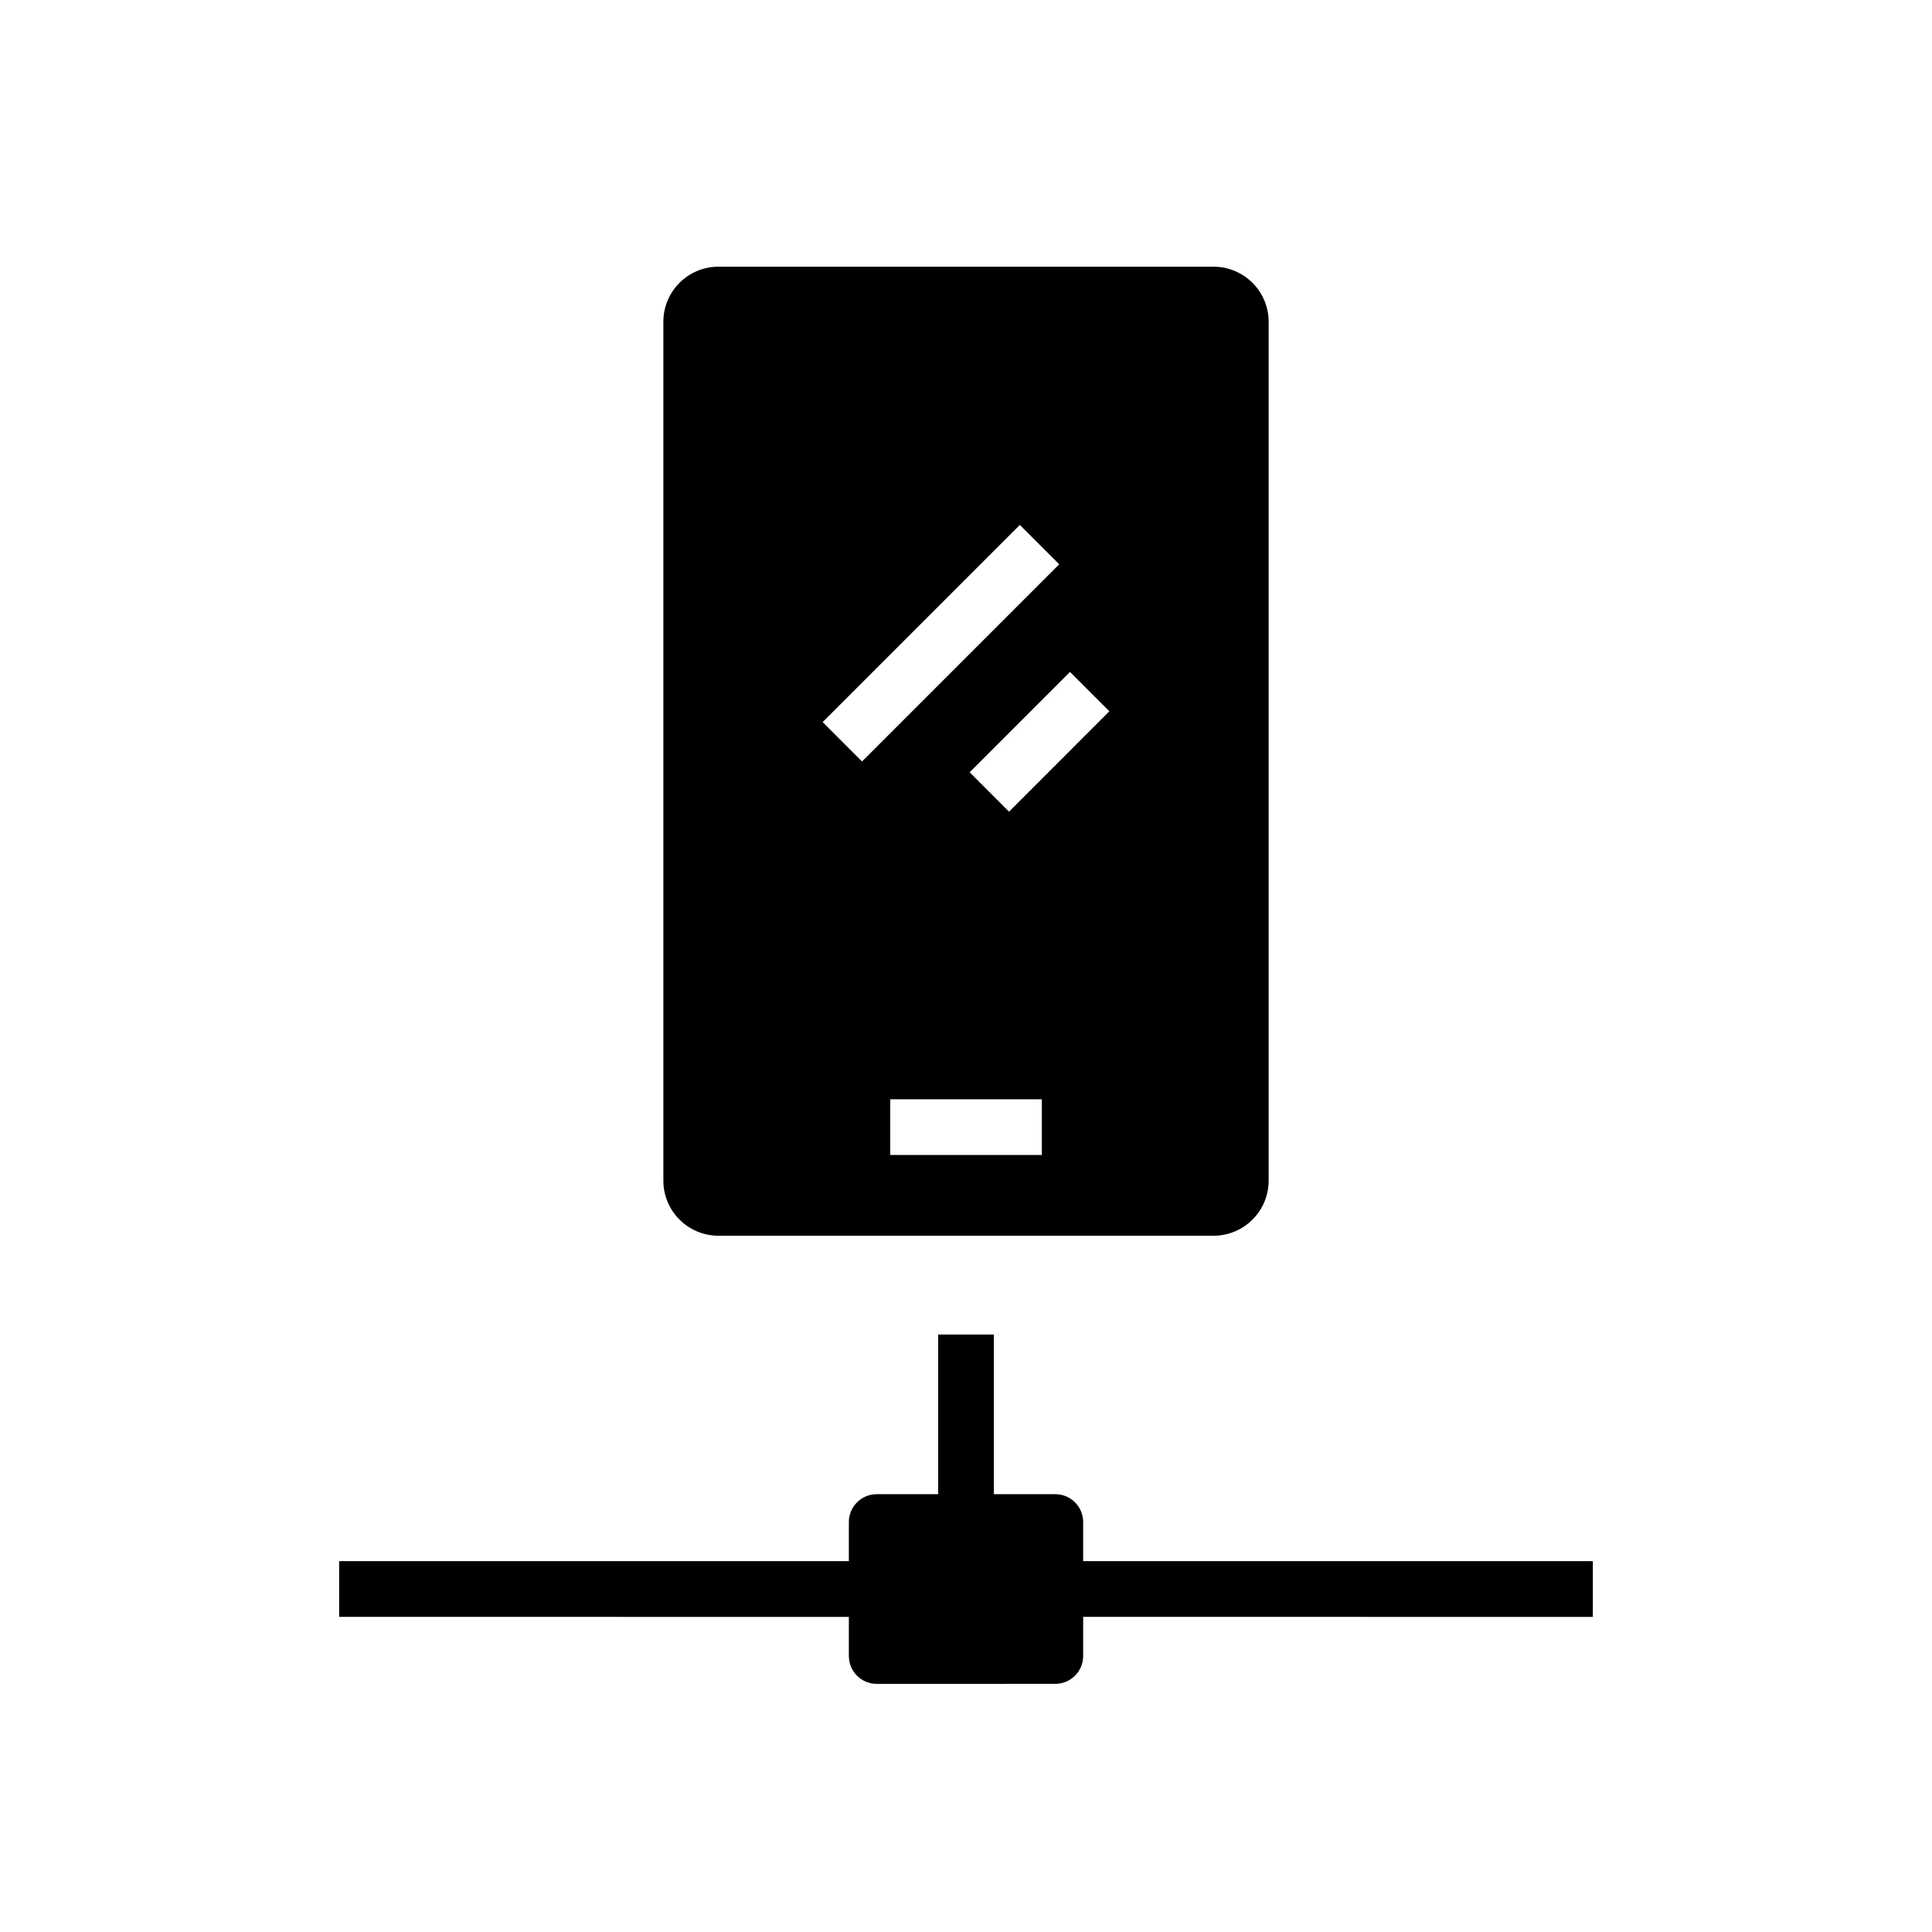
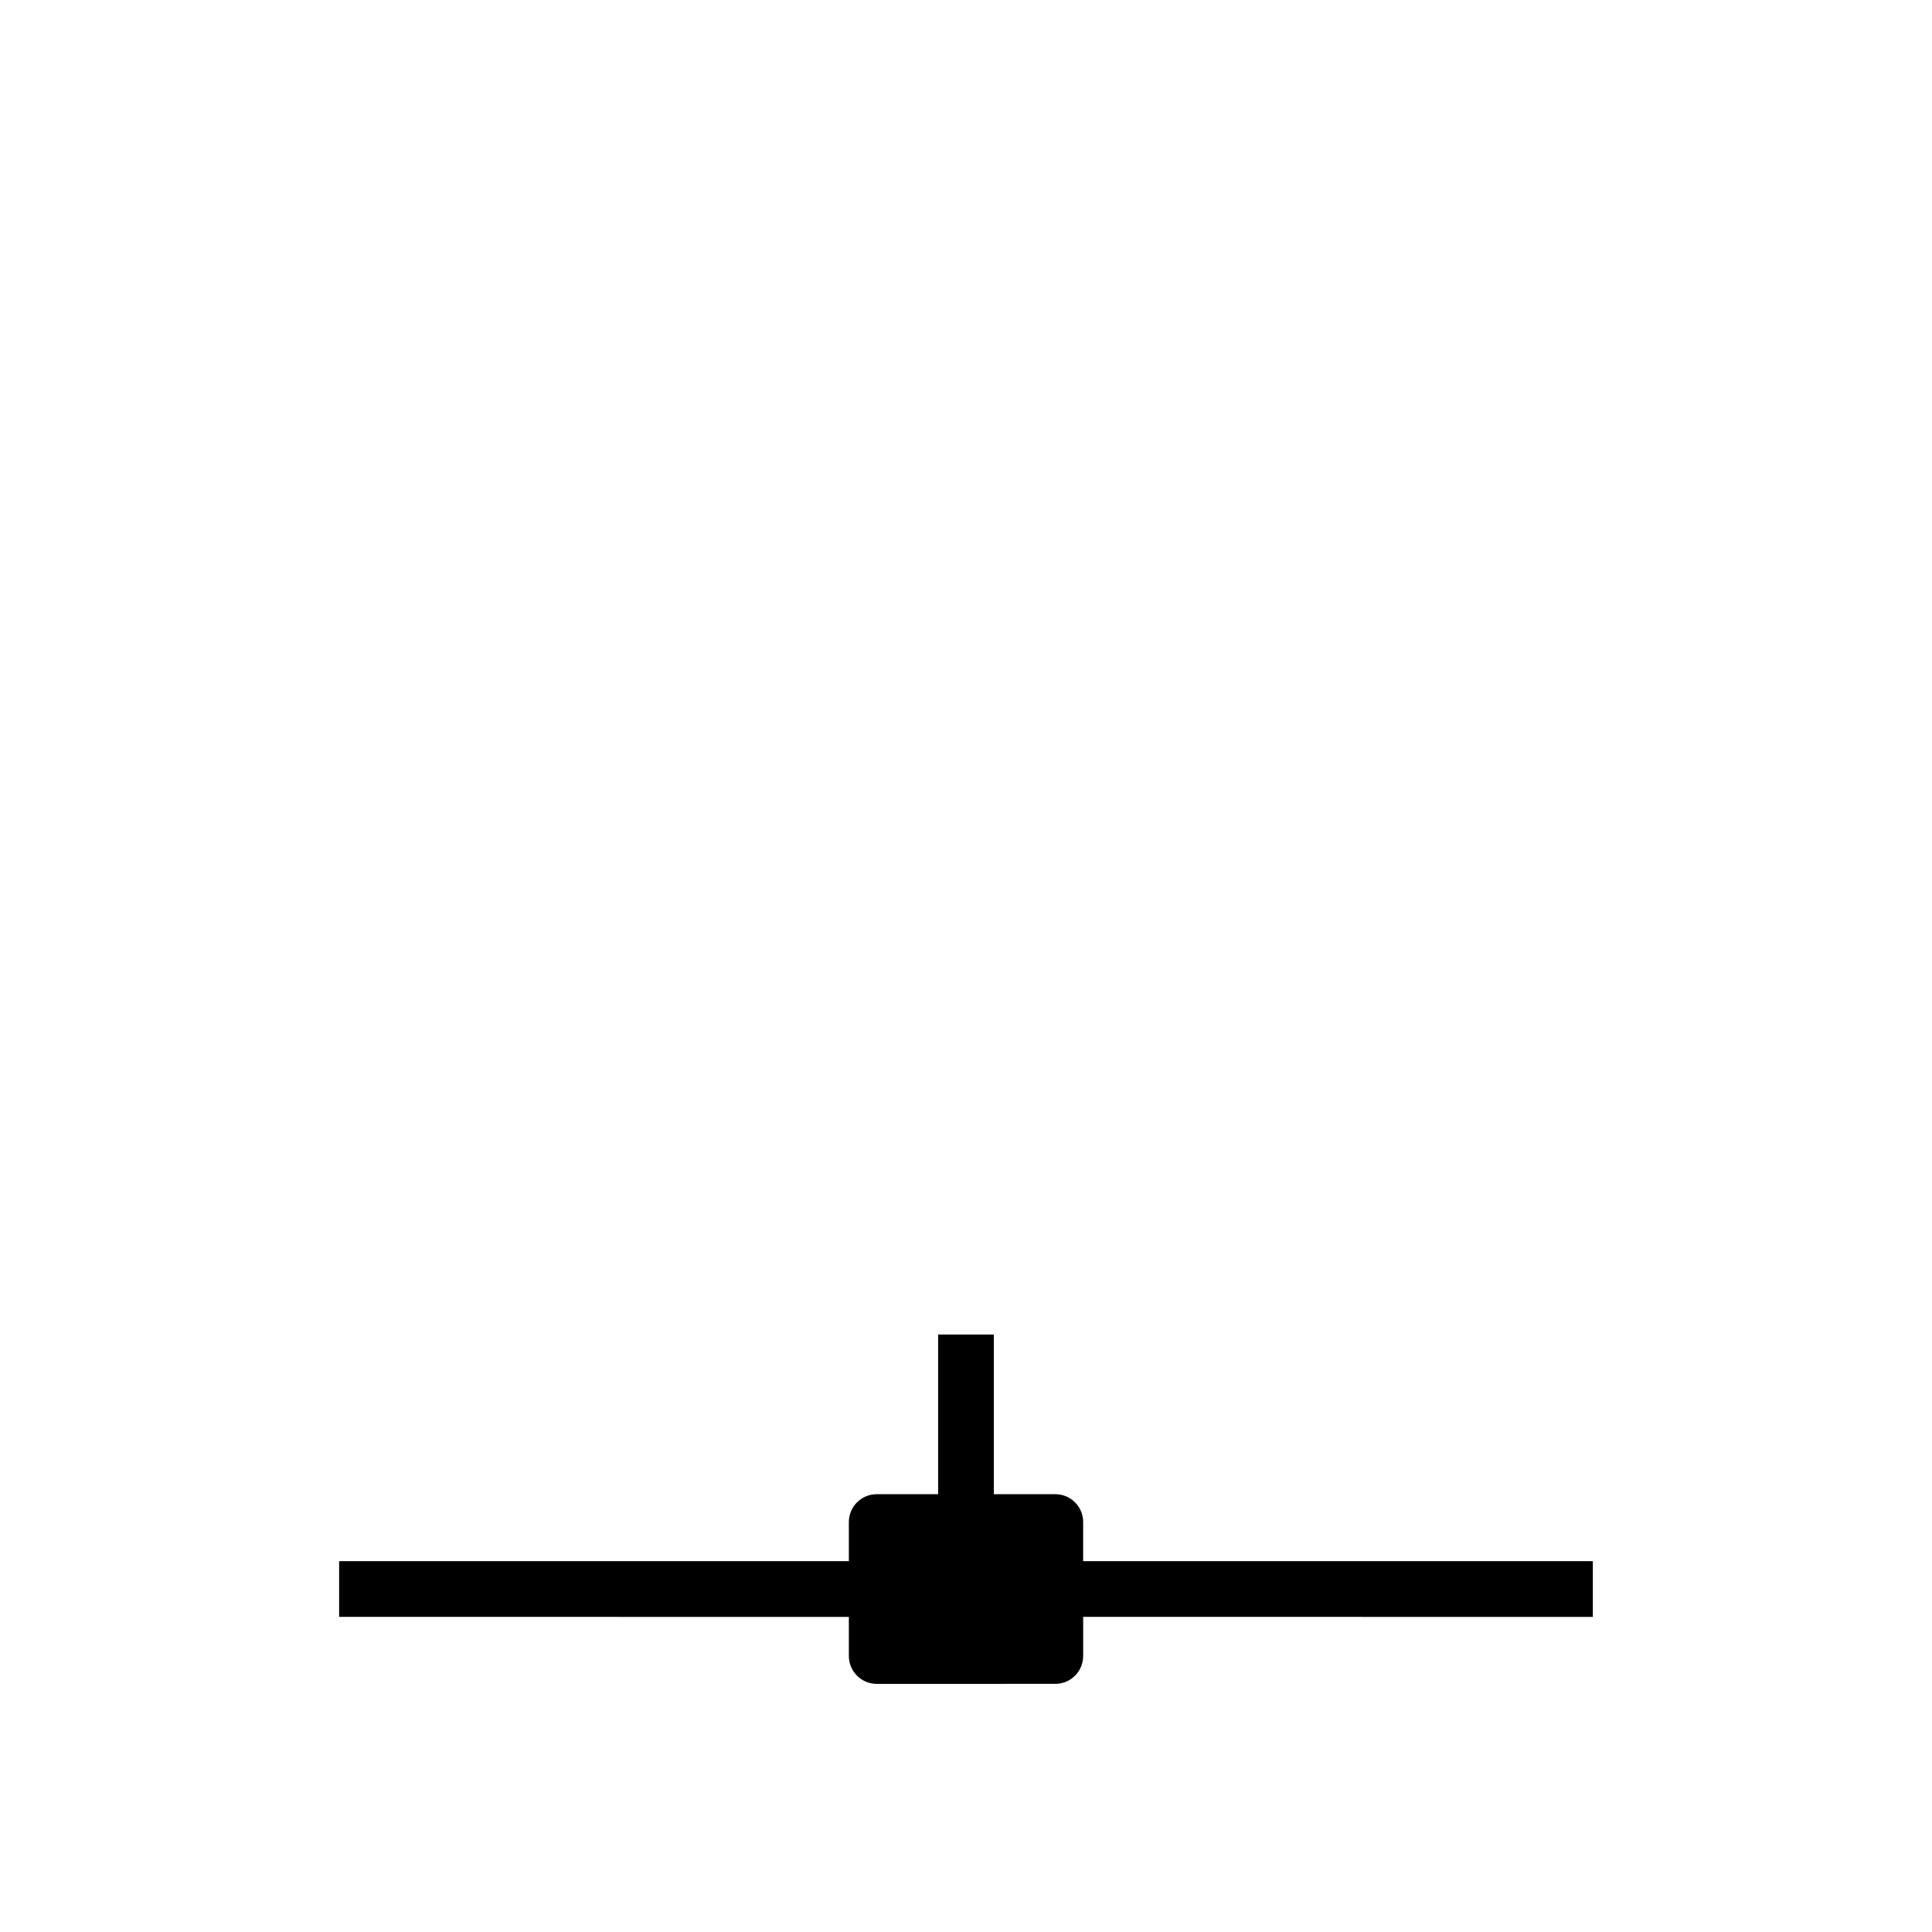
<svg xmlns="http://www.w3.org/2000/svg" fill="#000000" width="800px" height="800px" version="1.1" viewBox="144 144 512 512">
  <g>
-     <path d="m334.38 471.48h131.24c8.039 0 14.582-6.543 14.582-14.582v-227.63c0-8.043-6.543-14.586-14.582-14.586l-131.24-0.004c-8.039 0-14.582 6.543-14.582 14.586v227.63c0 8.043 6.543 14.586 14.582 14.586zm77.02-112.38-10.434-10.441 26.594-26.594 10.434 10.434zm8.688 76.223v14.762h-40.168v-14.762zm-47.645-89.52-10.434-10.441 52.25-52.25 10.441 10.434z" />
    <path d="m566.12 557.73v14.762l-135.07-0.004v10.371c0 4.074-3.305 7.379-7.379 7.379l-47.336 0.004c-4.074 0-7.379-3.305-7.379-7.379v-10.371l-135.08-0.004v-14.762l135.08 0.004v-10.371c0-4.074 3.305-7.379 7.379-7.379l16.285-0.004v-42.316h14.762v42.316h16.289c4.074 0 7.379 3.305 7.379 7.379v10.371z" />
  </g>
</svg>